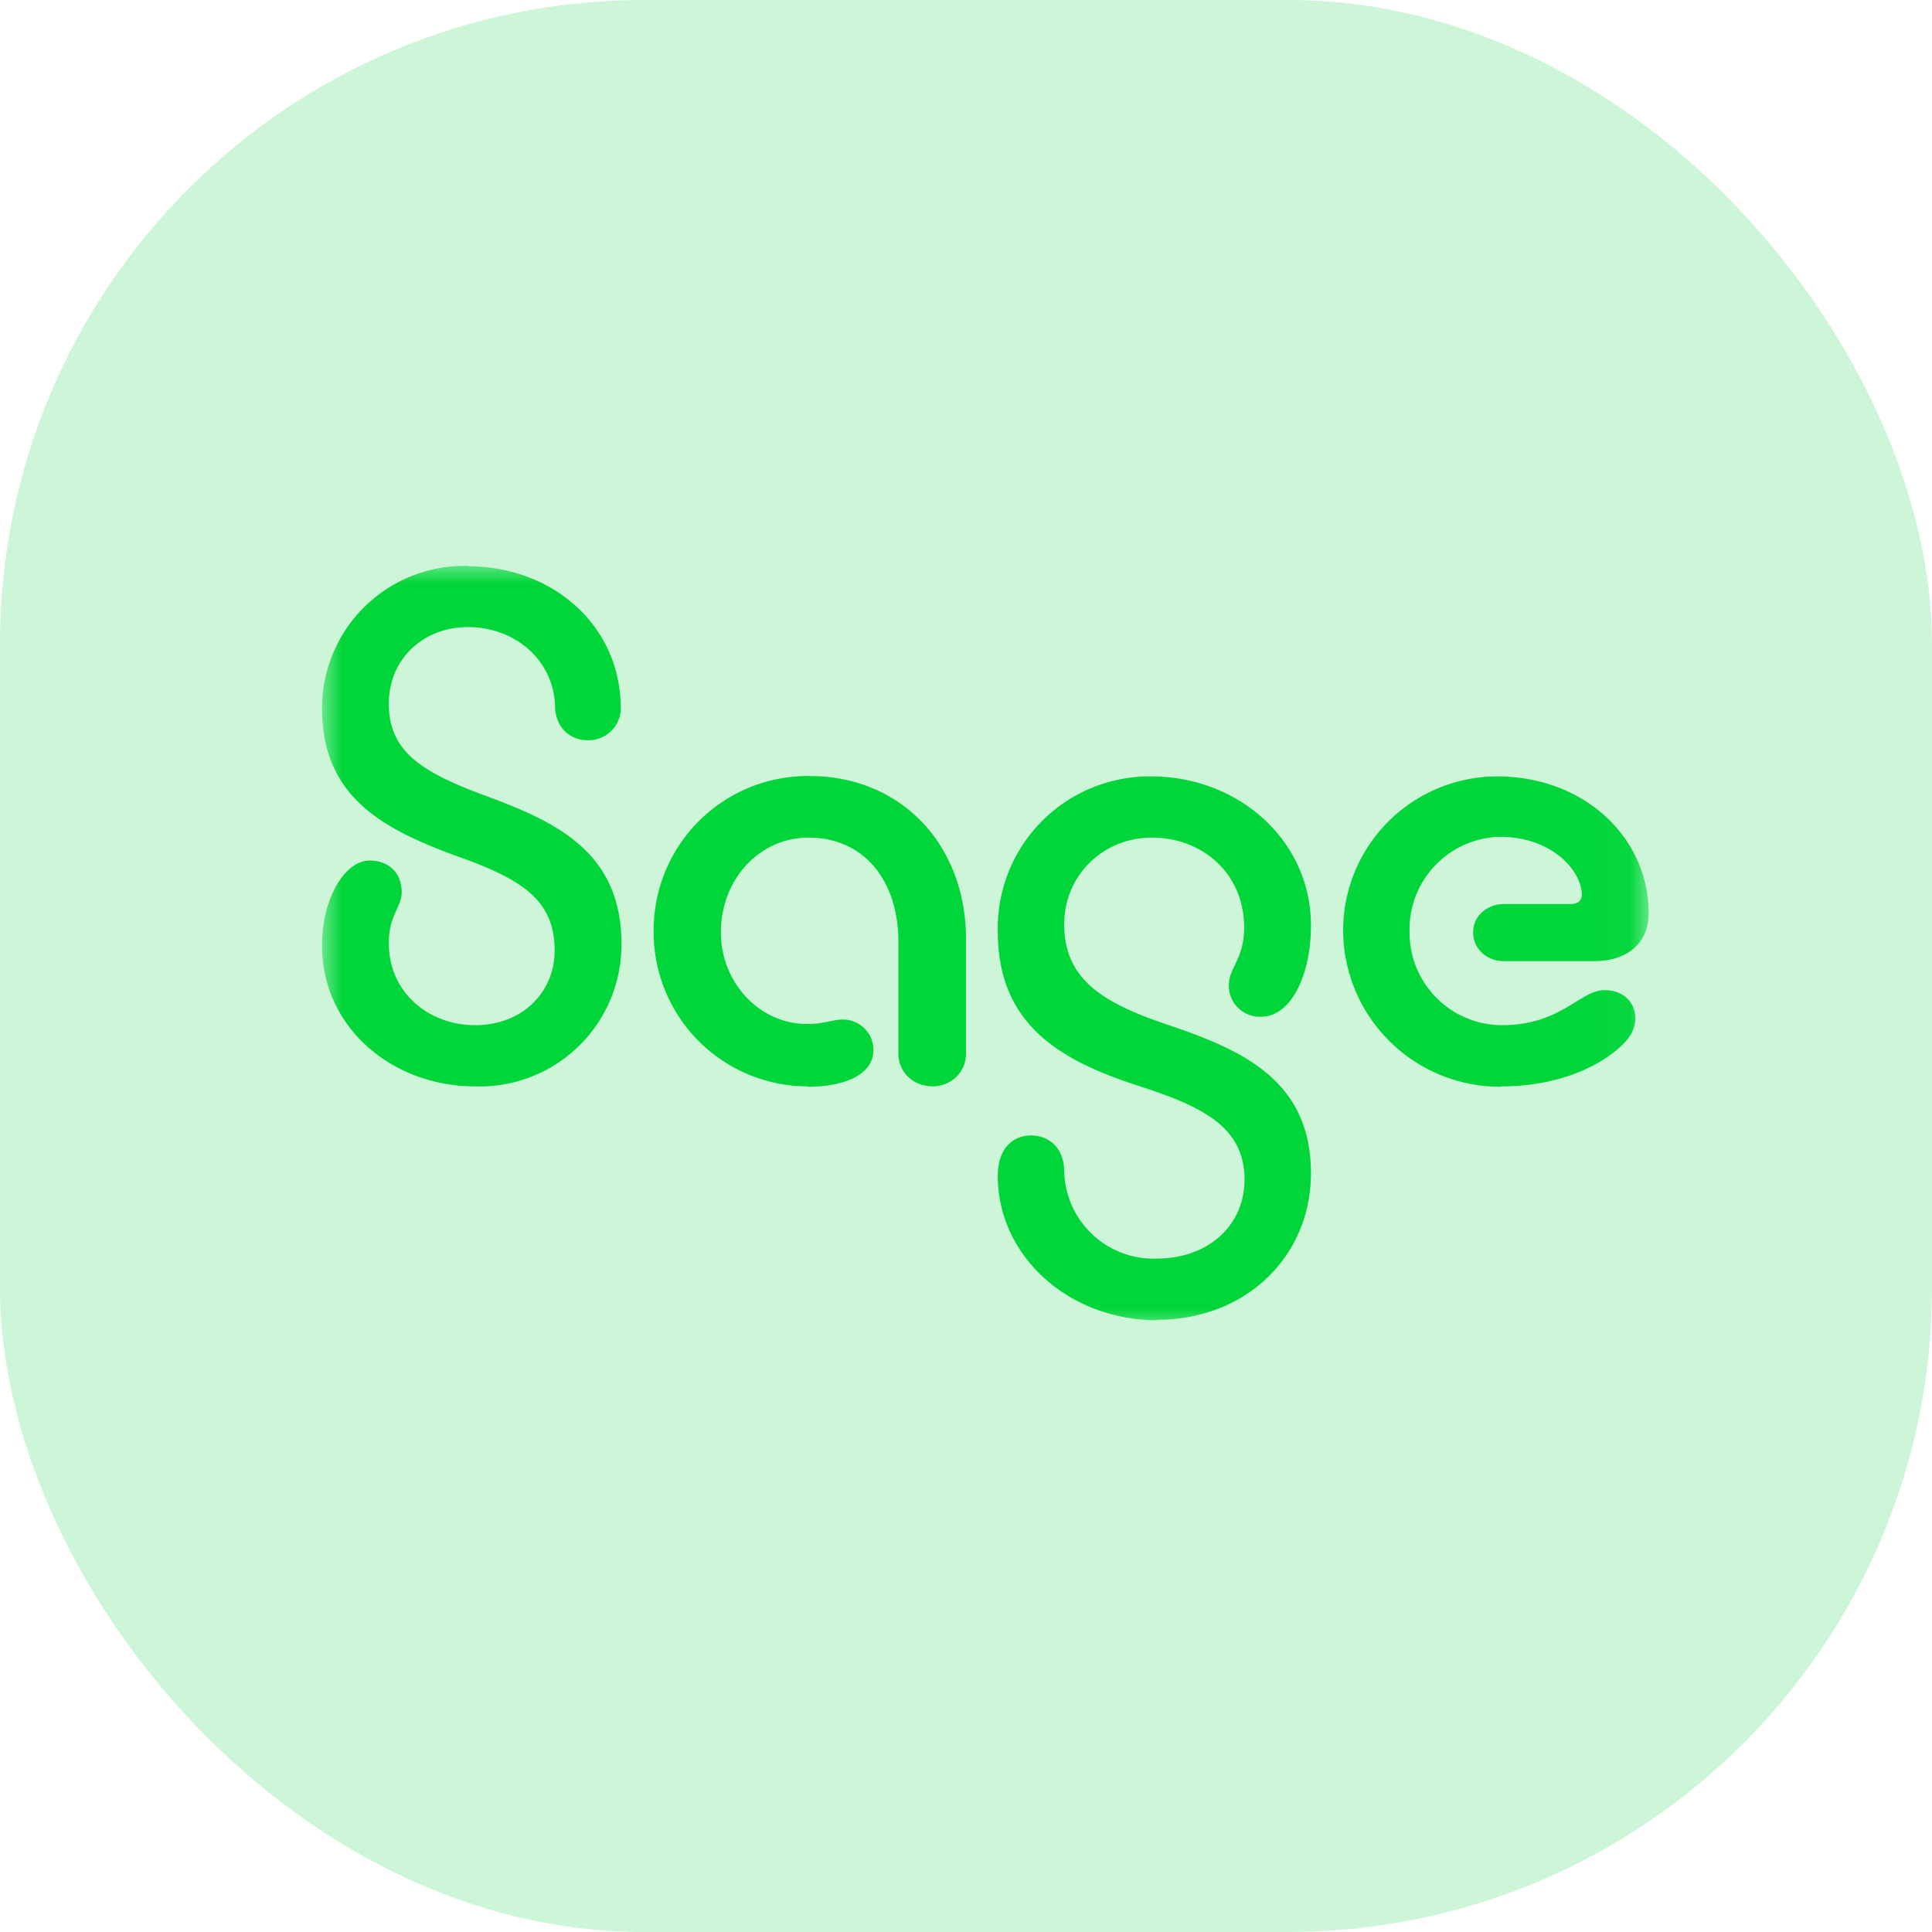
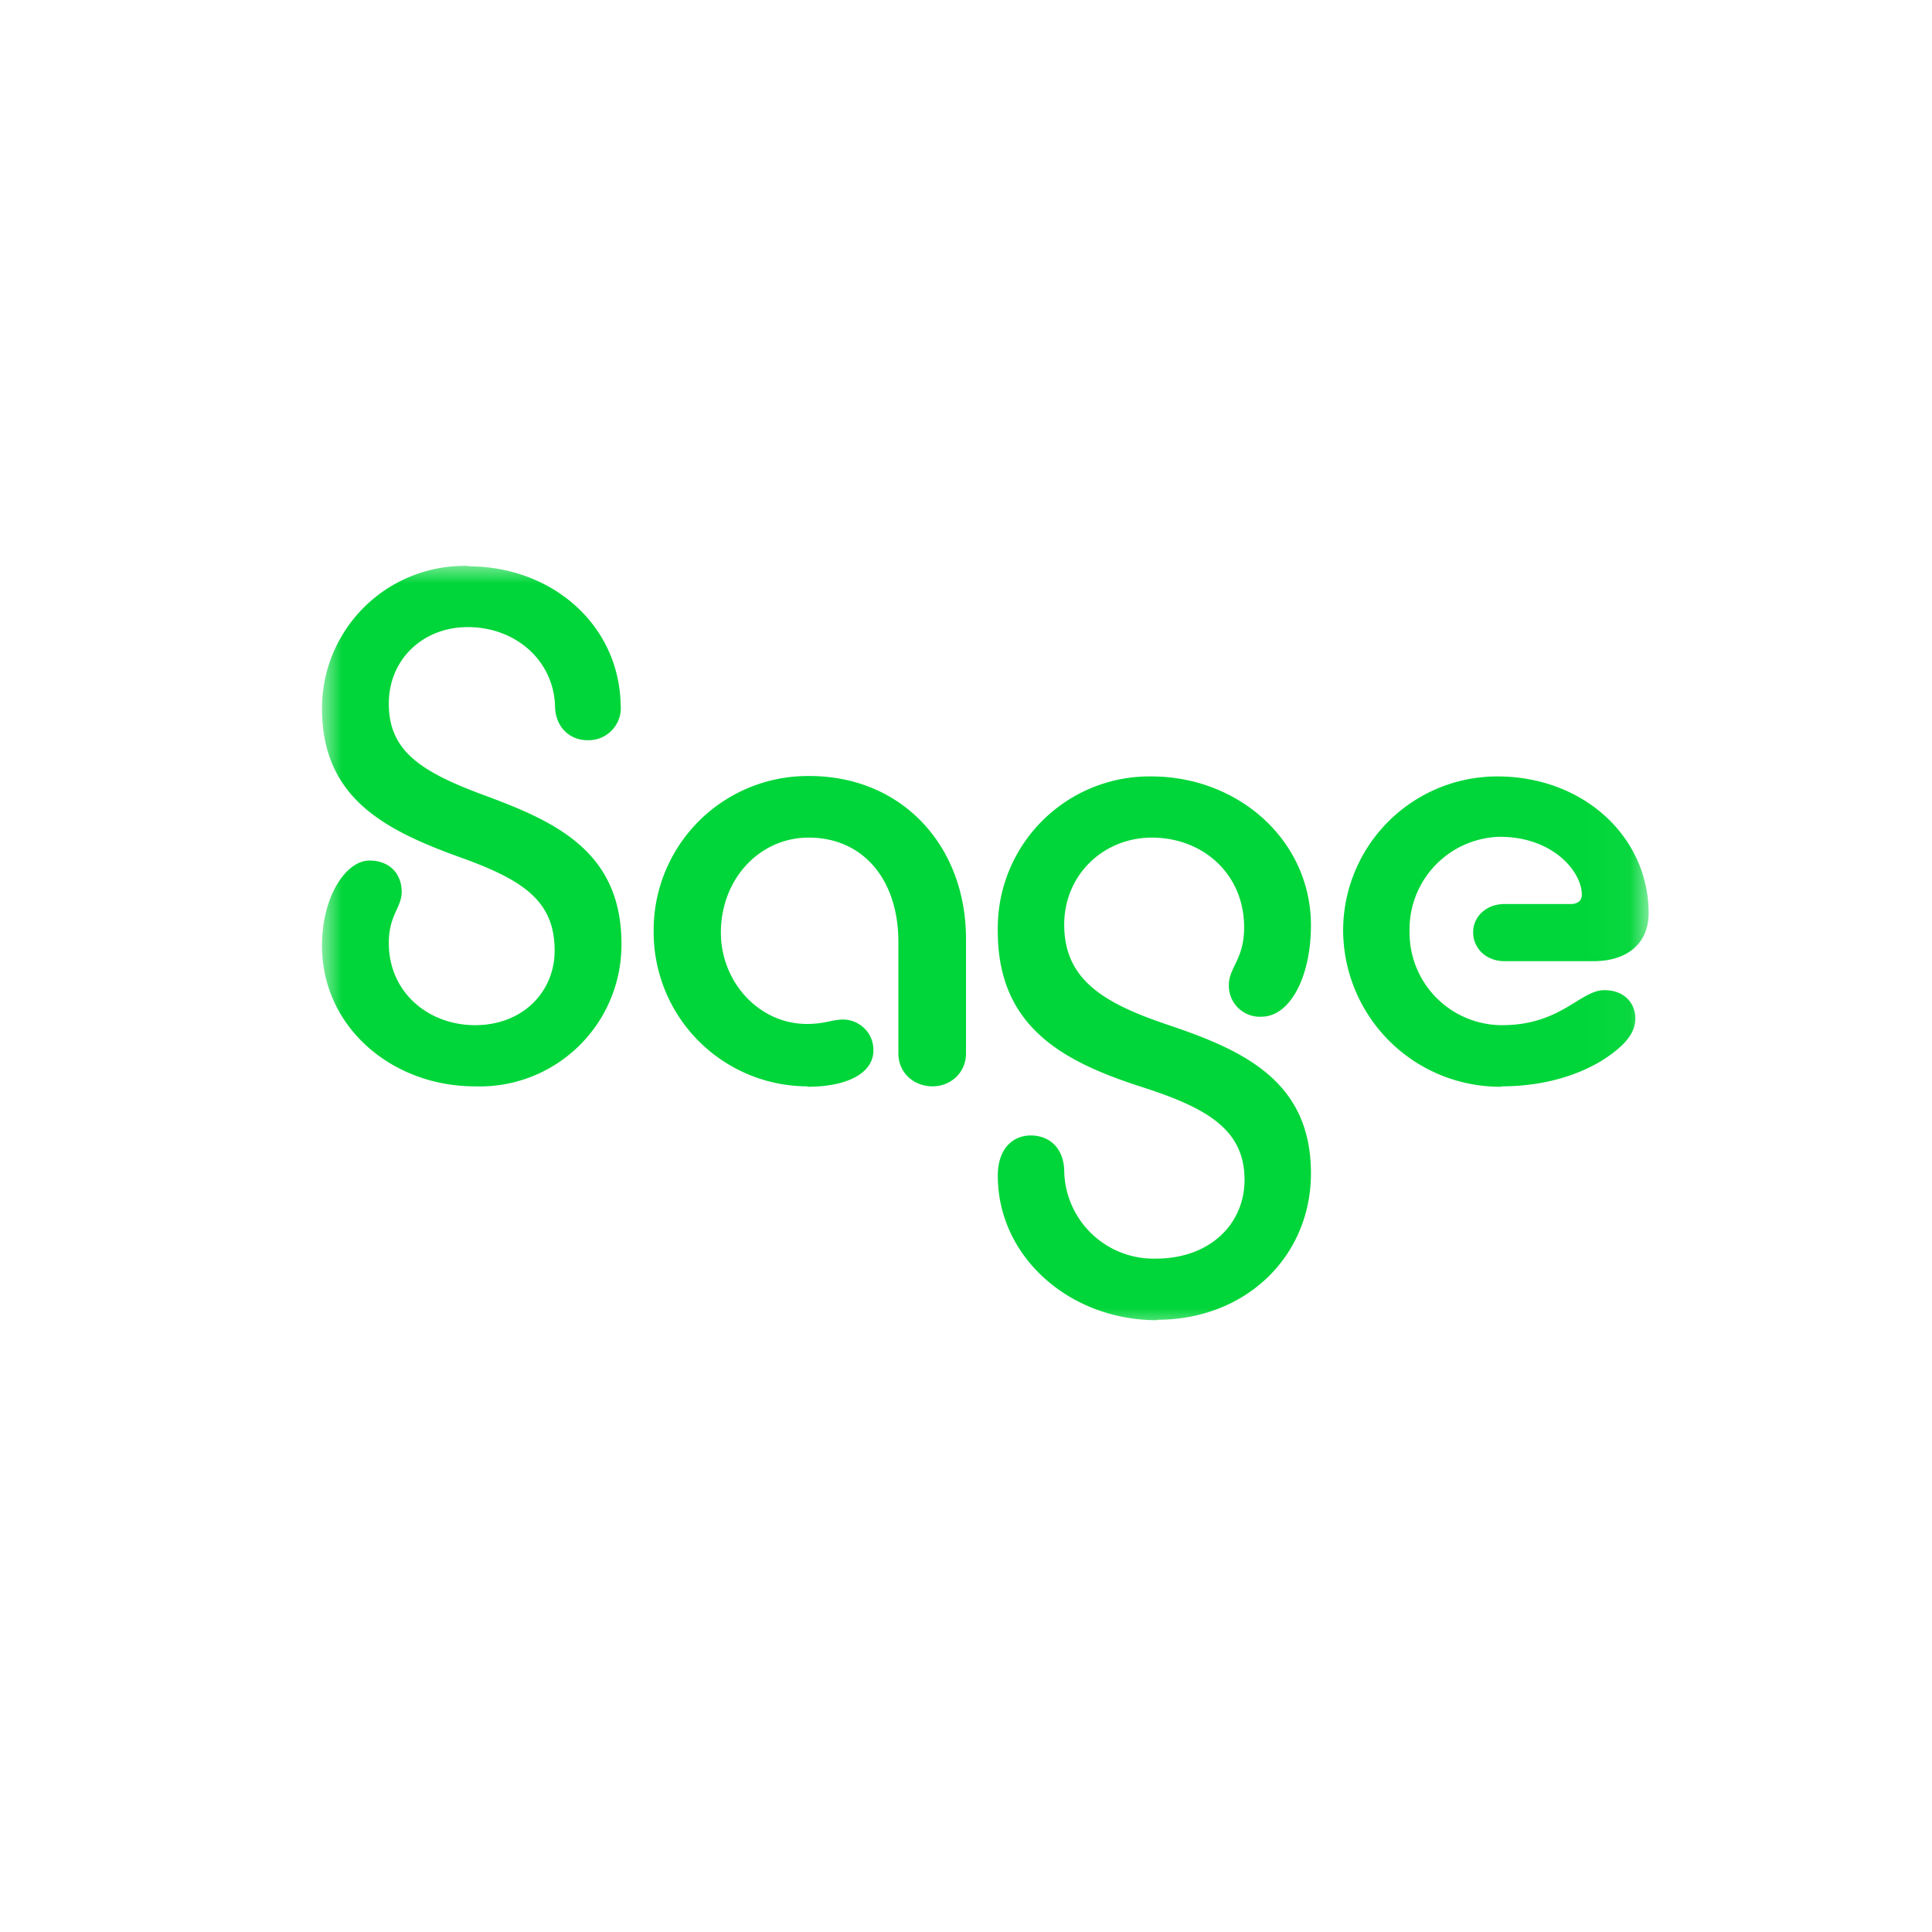
<svg xmlns="http://www.w3.org/2000/svg" fill="none" viewBox="0 0 48 48" id="svg_sage" width="100%" height="100%">
  <g>
-     <rect width="48" height="48" fill="#00D639" fill-opacity=".2" rx="16" />
    <mask id="sf_a" width="33" height="20" x="8" y="14" maskUnits="userSpaceOnUse" style="mask-type:luminance">
      <path fill="#fff" d="M40.96 14H8v19.02h32.96V14Z" />
    </mask>
    <g fill="#00D639" mask="url(#sf_a)">
      <path d="M11.64 14.07c2.06 0 3.74 1.44 3.78 3.44a.8.8 0 0 1-.83.88c-.42 0-.79-.31-.8-.84-.03-1.13-.97-1.97-2.17-1.97-1.11 0-1.96.8-1.96 1.9 0 1.18.79 1.7 2.43 2.3 1.75.65 3.35 1.4 3.35 3.67a3.52 3.52 0 0 1-3.64 3.54C9.72 26.99 8 25.5 8 23.5c0-1.24.6-2.12 1.18-2.12.5 0 .8.33.8.78 0 .39-.32.57-.32 1.27 0 1.24 1 2.04 2.14 2.04 1.2 0 1.98-.84 1.98-1.85 0-1.25-.79-1.77-2.43-2.35C9.52 20.6 8 19.8 8 17.6a3.54 3.54 0 0 1 3.64-3.54Zm8.42 12.92a3.83 3.83 0 0 1-3.82-3.83 3.83 3.83 0 0 1 3.87-3.88C22.4 19.28 24 21 24 23.33v2.84c0 .49-.39.82-.83.82-.46 0-.85-.33-.85-.82V23.4c0-1.54-.87-2.59-2.23-2.59-1.22 0-2.18 1.03-2.18 2.36 0 1.22.94 2.27 2.14 2.27.44 0 .63-.11.9-.11.37 0 .75.3.75.76 0 .6-.7.91-1.63.91Zm8.68 5.81c-2.16 0-3.95-1.57-3.95-3.59 0-.68.38-1 .82-1 .45 0 .81.3.83.86a2.22 2.22 0 0 0 2.28 2.2c1.33 0 2.2-.85 2.2-1.96 0-1.27-.97-1.8-2.6-2.32-1.91-.62-3.53-1.48-3.53-3.85a3.77 3.77 0 0 1 3.81-3.85c2.18 0 3.97 1.6 3.97 3.7 0 1.28-.52 2.27-1.23 2.27a.77.77 0 0 1-.81-.78c0-.45.38-.64.38-1.44 0-1.34-1.04-2.23-2.29-2.23-1.21 0-2.18.93-2.18 2.16 0 1.38.99 1.96 2.6 2.5 1.87.63 3.53 1.4 3.53 3.68 0 2.05-1.6 3.64-3.83 3.64ZM37.3 27a3.9 3.9 0 0 1-3.93-3.86 3.83 3.83 0 0 1 3.83-3.85c2.14 0 3.76 1.5 3.76 3.4 0 .74-.52 1.19-1.37 1.19h-2.21c-.45 0-.78-.31-.78-.72 0-.39.33-.7.78-.7h1.65c.16 0 .27-.08.27-.23 0-.57-.71-1.44-2.04-1.44a2.3 2.3 0 0 0-2.24 2.35 2.3 2.3 0 0 0 2.3 2.33c1.46 0 1.94-.87 2.54-.87.5 0 .77.33.77.7 0 .35-.23.66-.8 1.03-.59.37-1.45.66-2.53.66Z" />
    </g>
  </g>
</svg>